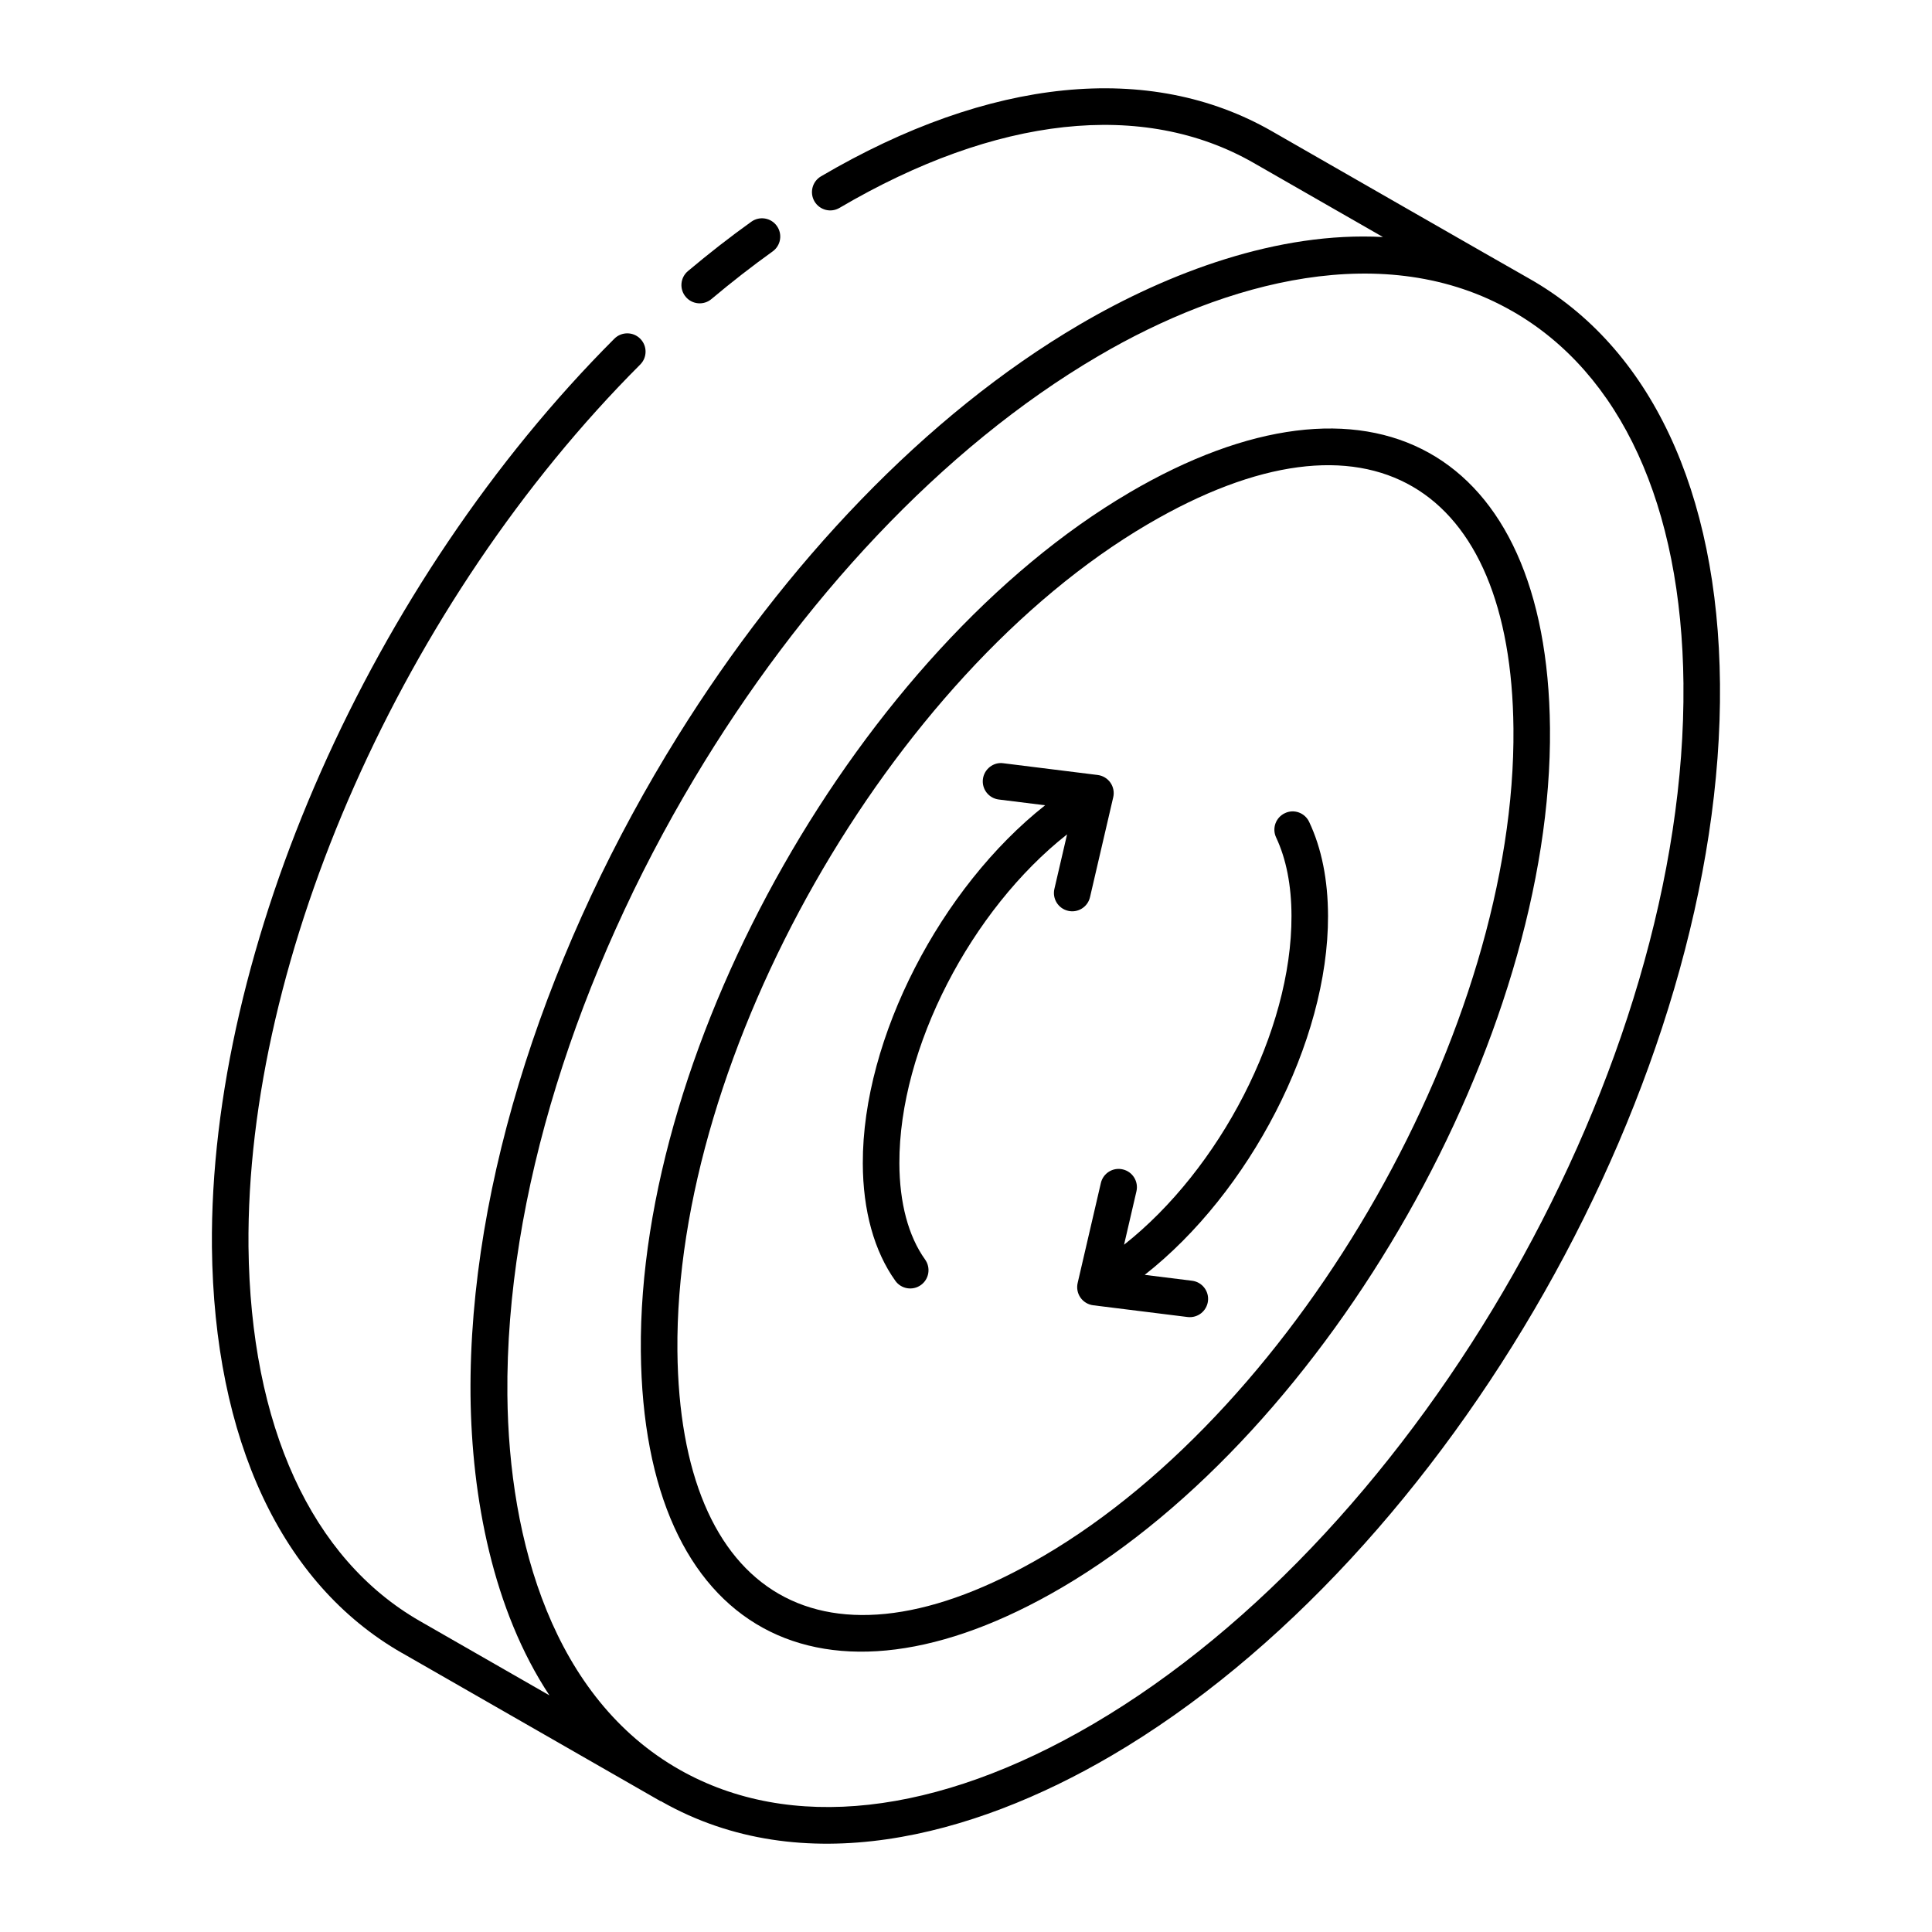
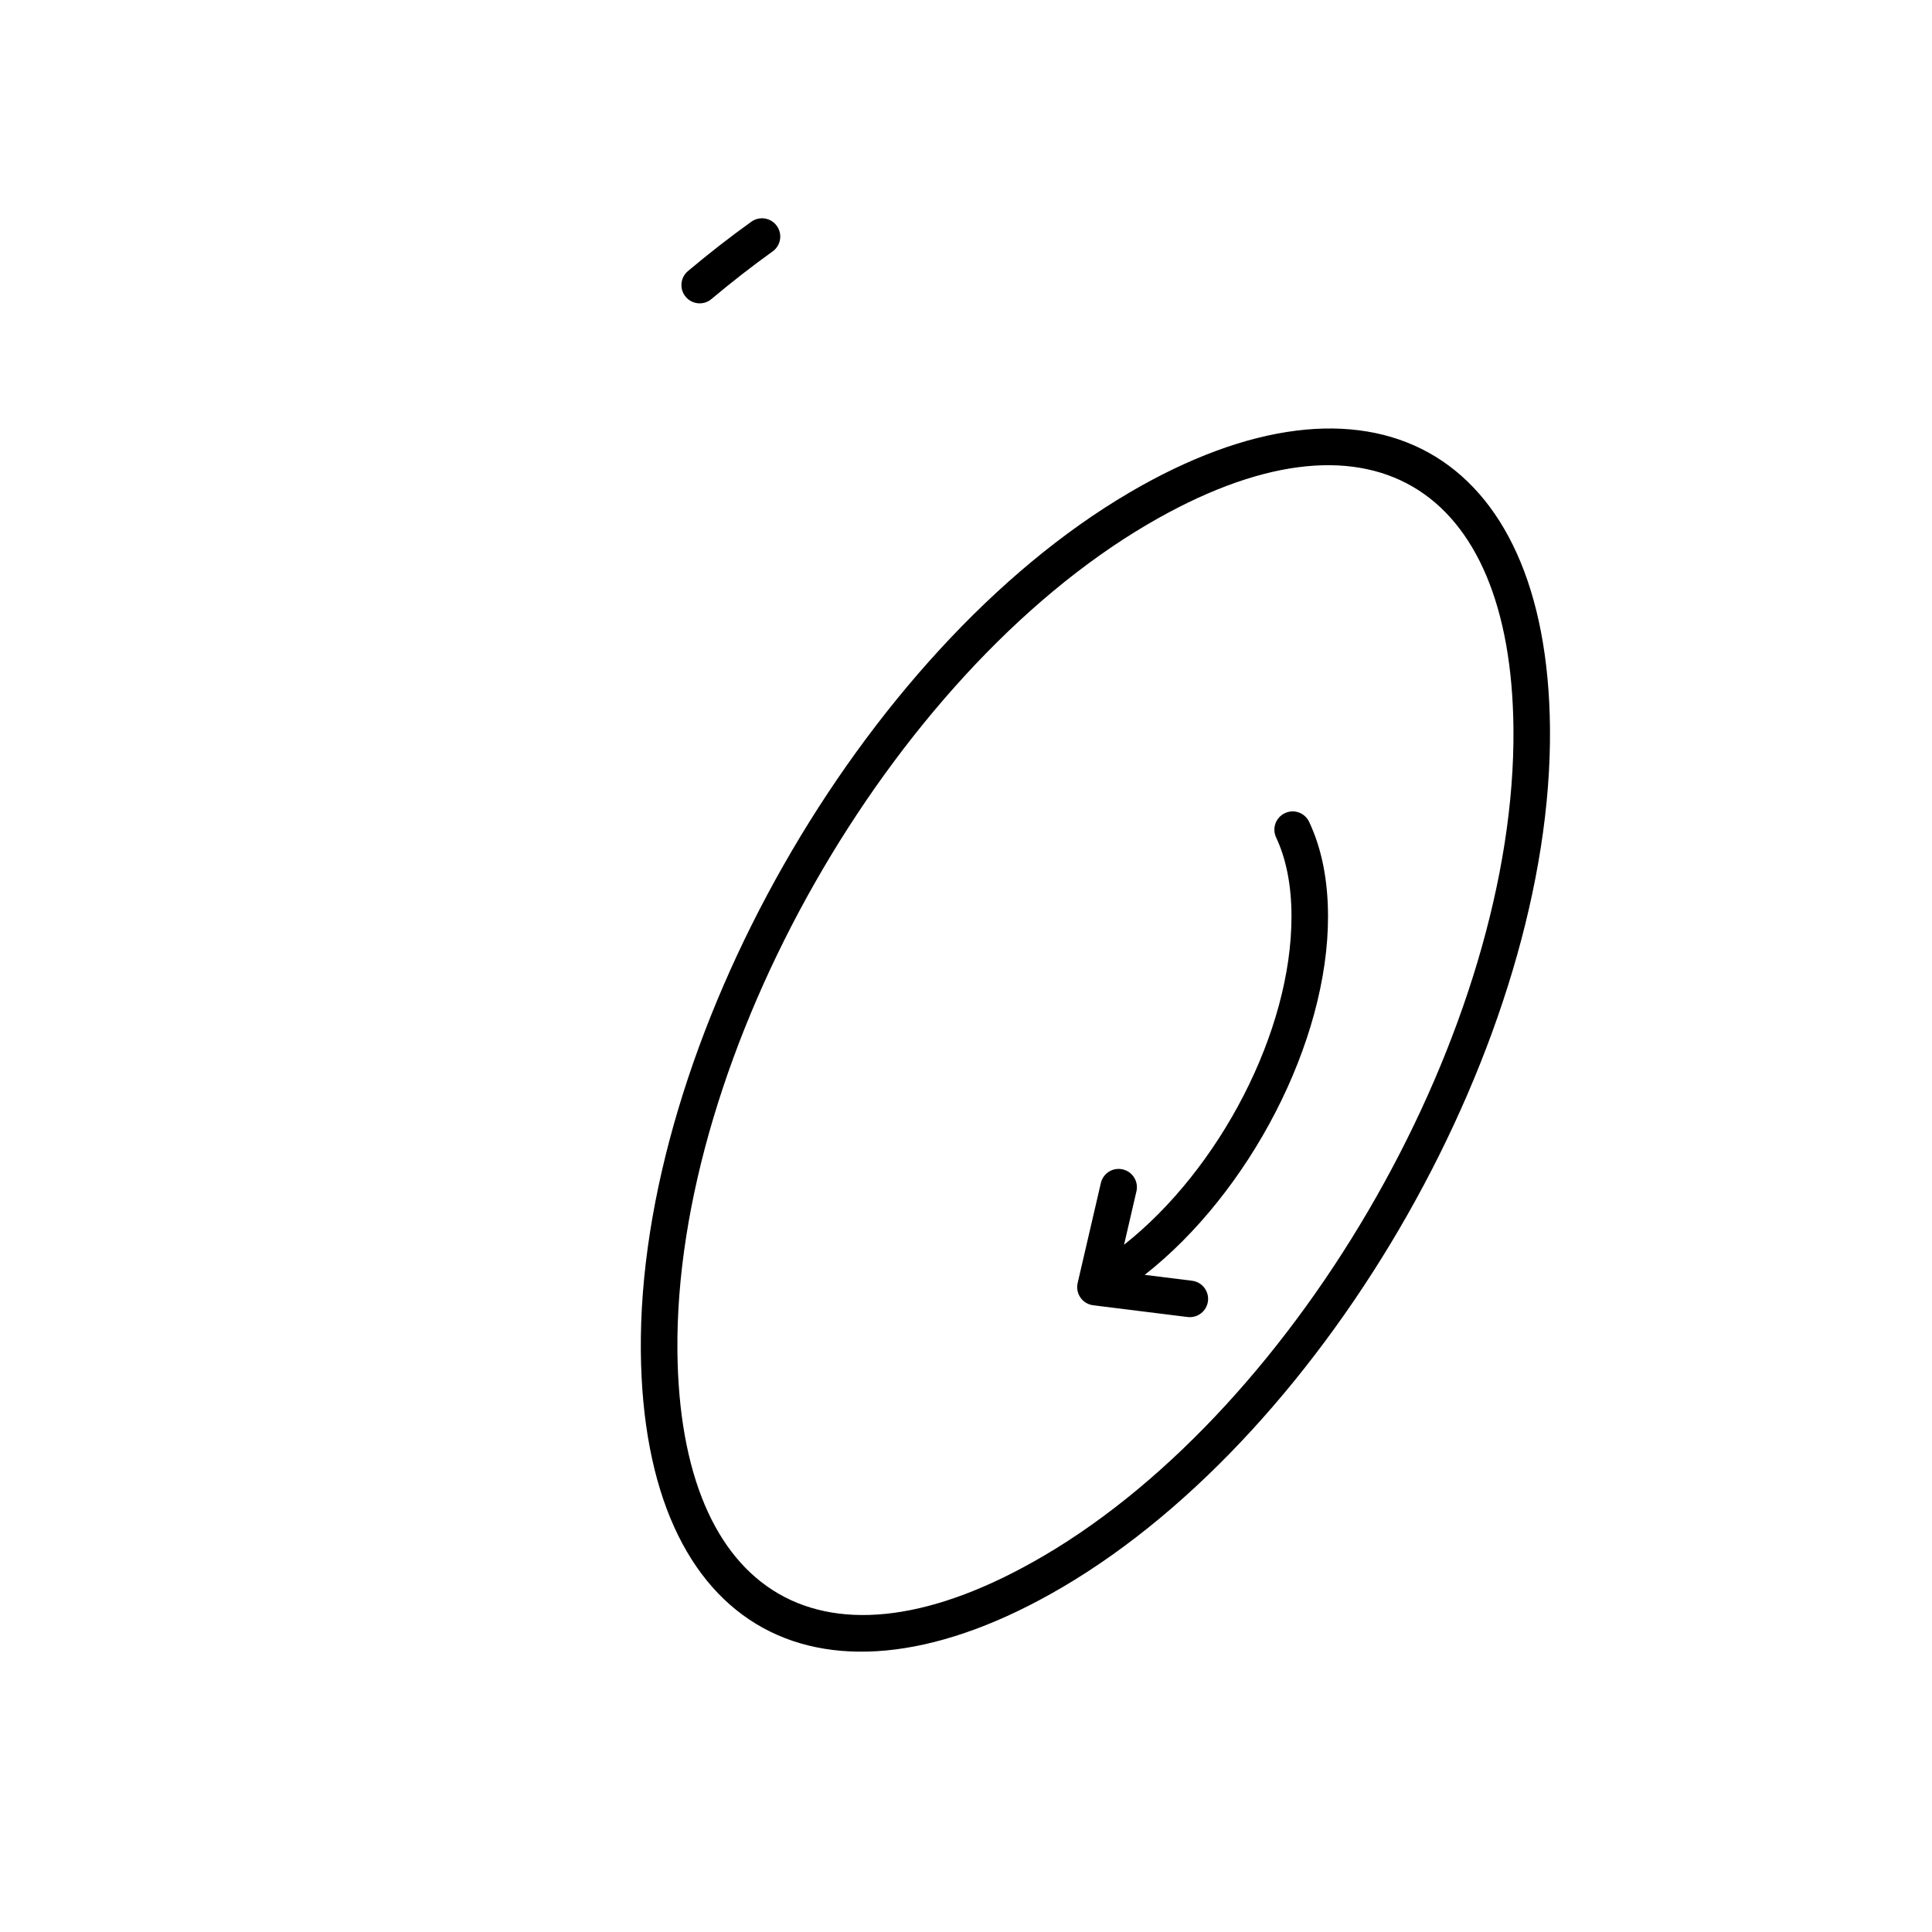
<svg xmlns="http://www.w3.org/2000/svg" fill="#000000" width="800px" height="800px" version="1.1" viewBox="144 144 512 512">
  <g>
-     <path d="m250.45 582 68.52 39.289h0.004 0.004c0.074 0.043 0.16 0.027 0.238 0.062 0.047 0.027 0.086 0.066 0.137 0.094 37.273 21.113 82.152 9.559 119.25-12.207 89.895-52.723 162.21-180.13 161.21-284.02-0.492-51.059-18.438-89.195-50.523-107.37-9.57-5.418-50.727-29.051-68.273-39.105-32.34-18.52-74.758-14.258-119.45 11.992-2.305 1.359-3.074 4.324-1.723 6.633 1.359 2.305 4.32 3.09 6.633 1.723 41.559-24.422 80.52-28.66 109.72-11.941l34.297 19.664c-27.746-1.496-56.707 9.305-80.375 23.191-40.902 23.988-78.066 63.449-106.46 109.02-34.066 54.668-55.473 118.17-54.965 174.74 0.301 27.137 5.945 56.879 20.91 79.52l-34.34-19.691c-28.758-16.512-44.887-51.746-45.41-99.215-0.695-77.012 41.023-170.96 103.81-233.77 1.891-1.891 1.891-4.957 0-6.852-1.891-1.891-4.957-1.891-6.852 0-64.508 64.543-107.36 161.28-106.65 240.73 0.566 51.051 18.422 89.238 50.277 107.52zm339.68-256.69c0.973 100.79-69.195 224.41-156.42 275.57-41.504 24.344-80.414 28.648-109.58 12.129-33.473-18.961-45.289-60.398-45.668-99.328-0.512-52.77 18.688-111.76 49.543-163.39 27.984-46.809 65.516-87.574 107.02-111.91 33.801-19.863 76.059-31.203 109.69-11.953l0.027 0.016c0.012 0.008 0.023 0.004 0.035 0.012 28.785 16.457 44.902 51.539 45.359 98.855z" />
    <path d="m343.11 202.76c-5.641 4.039-11.293 8.445-16.801 13.082-2.047 1.723-2.312 4.777-0.586 6.82 1.703 2.035 4.762 2.324 6.82 0.586 5.316-4.469 10.773-8.719 16.211-12.617 2.172-1.555 2.672-4.586 1.113-6.762-1.551-2.172-4.578-2.676-6.758-1.109z" />
    <path d="m443.26 274.57c-70.941 41.602-130.21 145.8-129.43 227.54 0.715 74.762 48.262 99.762 111.63 62.574 70.883-41.566 130.09-145.86 129.3-227.75-0.711-74.059-47.832-99.727-111.51-62.367zm-22.695 281.76c-58.418 34.273-96.418 10.621-97.043-54.312-0.758-78.695 56.32-179.03 124.64-219.09 58.68-34.414 96.301-10.148 96.918 54.105 0.766 78.844-56.258 179.27-124.51 219.3z" />
    <path d="m495.94 386.69c-0.023-9.52-1.703-17.887-4.996-24.871-1.141-2.426-4.027-3.488-6.441-2.316-2.422 1.137-3.457 4.019-2.316 6.441 2.676 5.691 4.051 12.684 4.07 20.773 0.09 30.602-19.086 67.203-44.371 87.148l3.281-14.148c0.605-2.606-1.012-5.215-3.617-5.812-2.598-0.625-5.215 1.008-5.812 3.617l-6.148 26.484c-0.312 1.34-0.043 2.742 0.742 3.871 0.785 1.125 2.016 1.863 3.379 2.035l25.008 3.113c2.734 0.324 5.082-1.621 5.402-4.211 0.332-2.652-1.551-5.07-4.211-5.402l-12.551-1.562c27.664-21.688 48.68-61.707 48.582-95.16z" />
-     <path d="m432.86 381.77 6.156-26.484c0.312-1.34 0.043-2.742-0.742-3.871-0.785-1.125-2.016-1.863-3.379-2.035l-25.012-3.113c-2.602-0.375-5.074 1.551-5.402 4.211-0.332 2.652 1.551 5.07 4.211 5.402l12.273 1.527c-27.531 21.73-48.41 61.582-48.312 94.898 0.031 12.523 3.019 23.285 8.625 31.129 1.559 2.172 4.578 2.676 6.762 1.121 2.176-1.555 2.676-4.586 1.121-6.762-4.434-6.191-6.789-15.02-6.816-25.52-0.09-30.609 19.121-67.227 44.441-87.156l-3.356 14.445c-0.605 2.606 1.012 5.207 3.617 5.812 2.488 0.617 5.195-0.922 5.812-3.606z" />
  </g>
</svg>